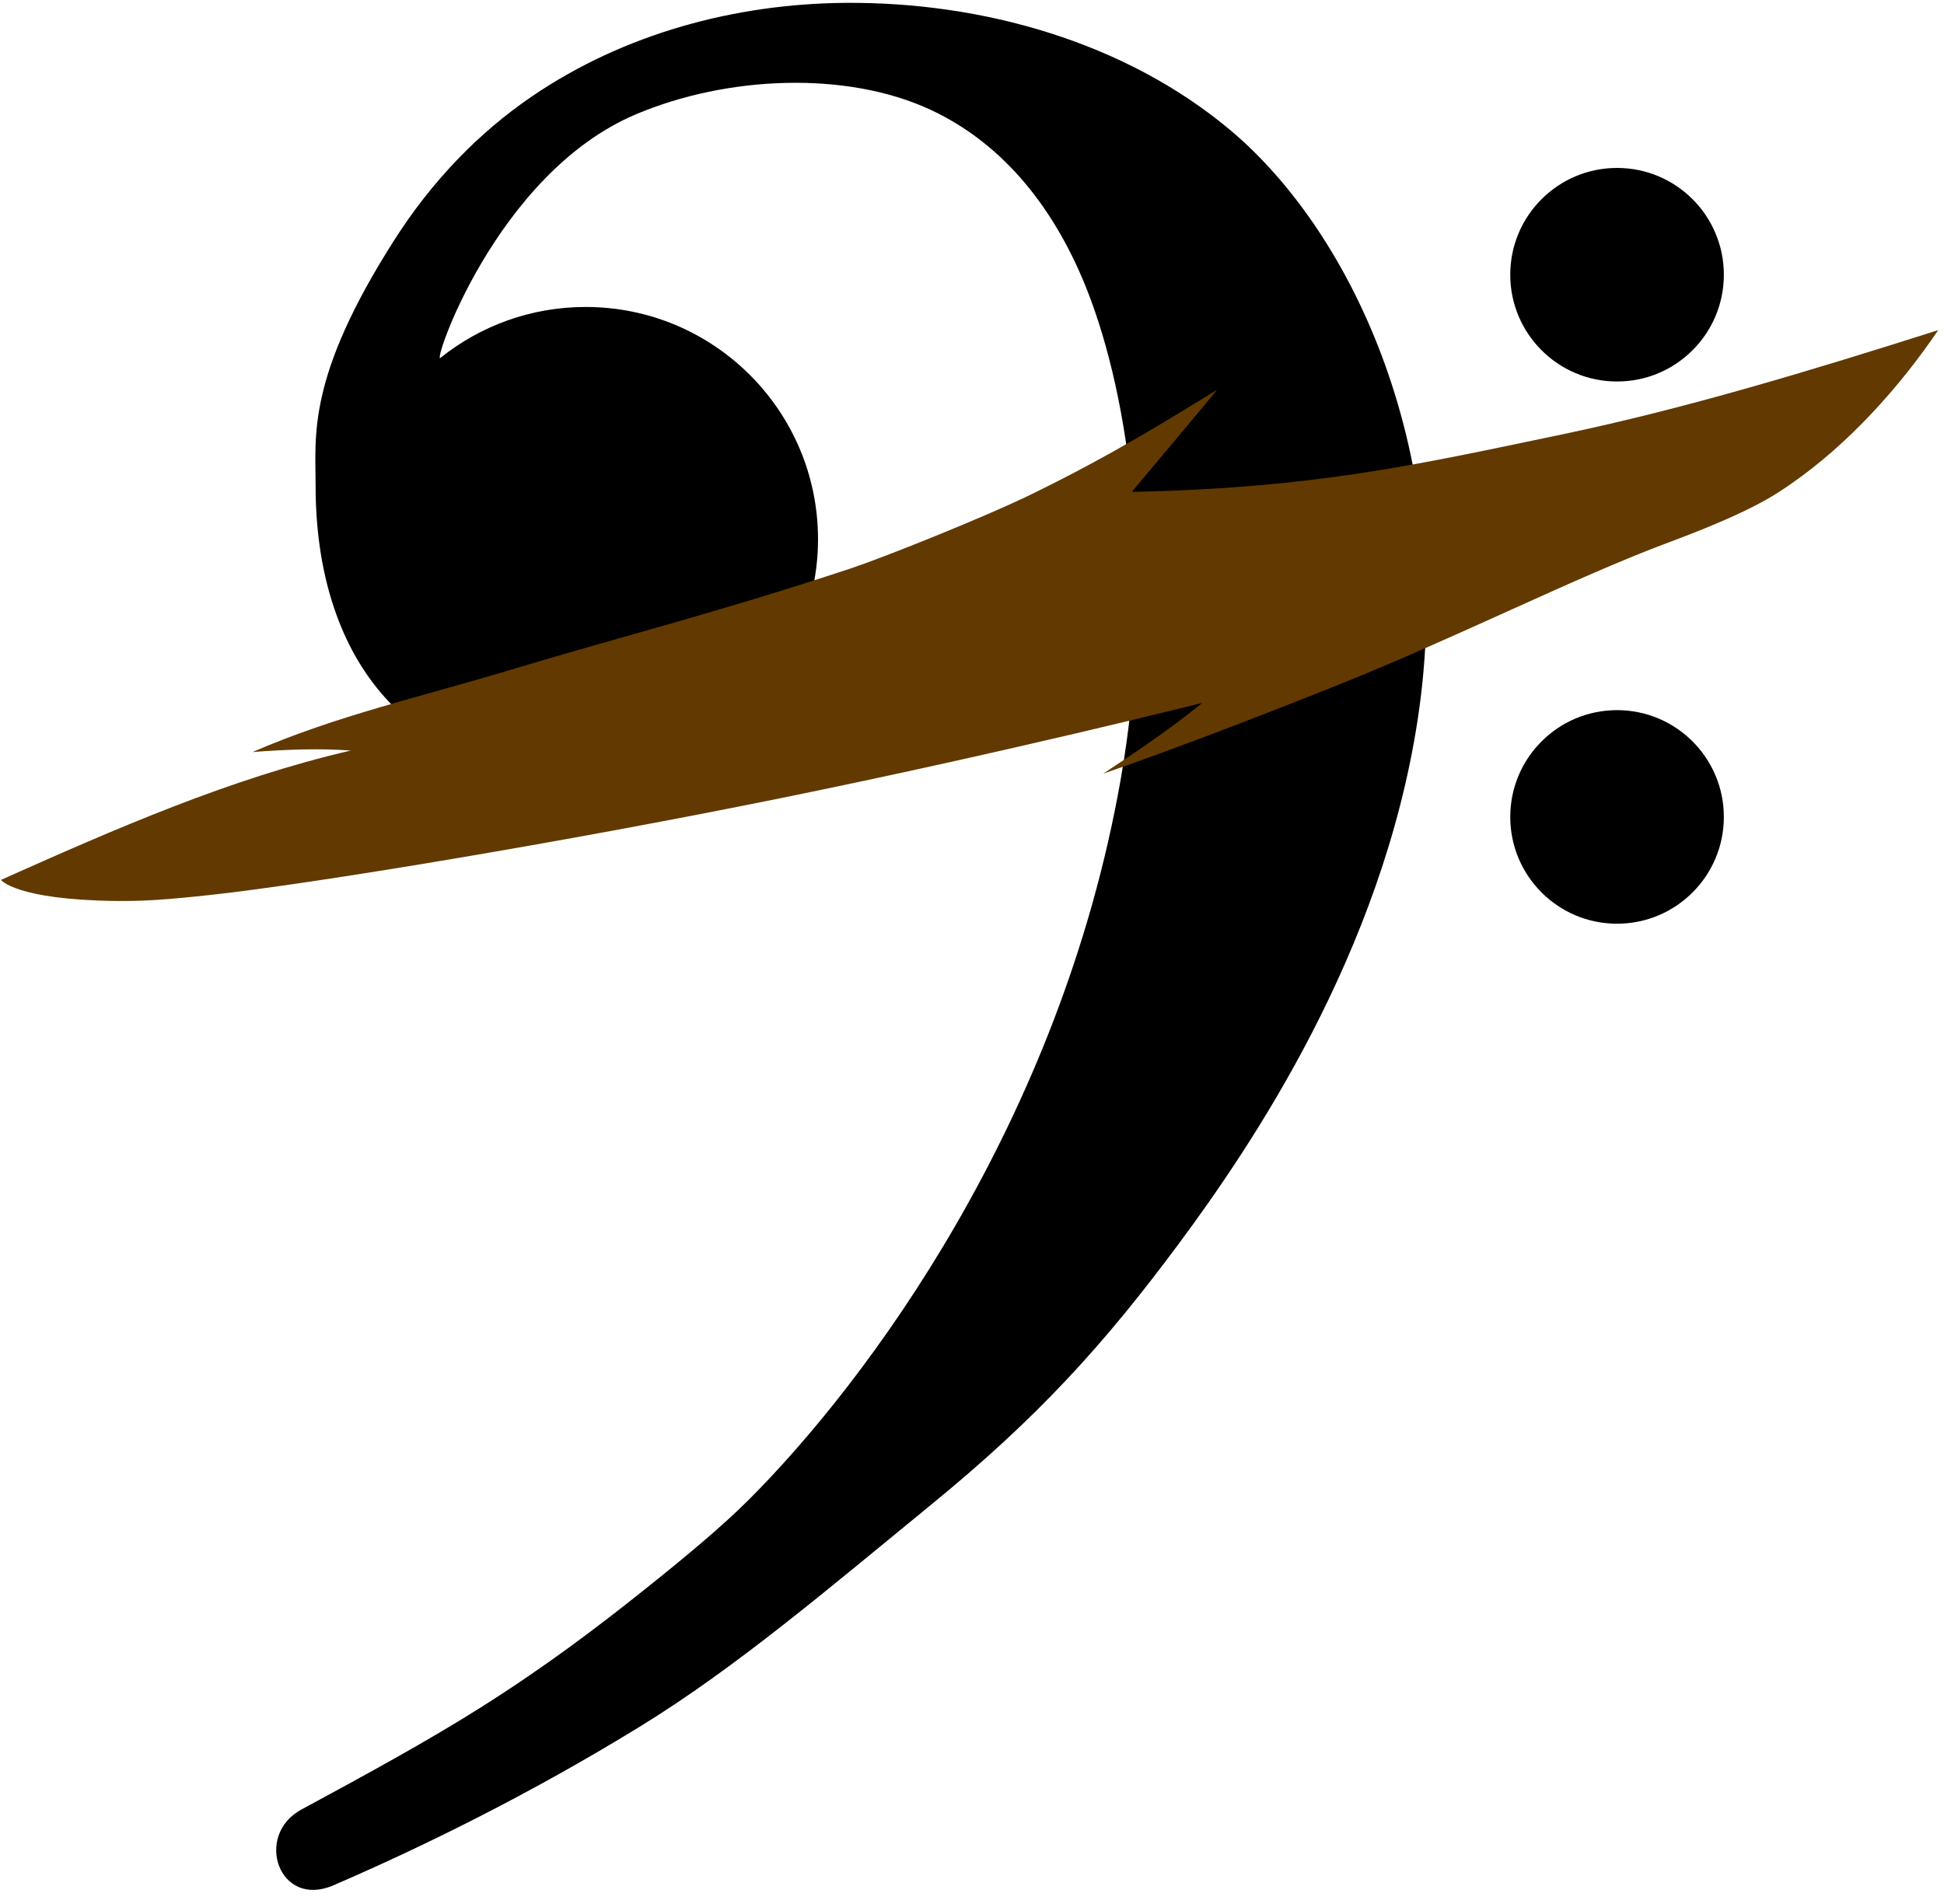
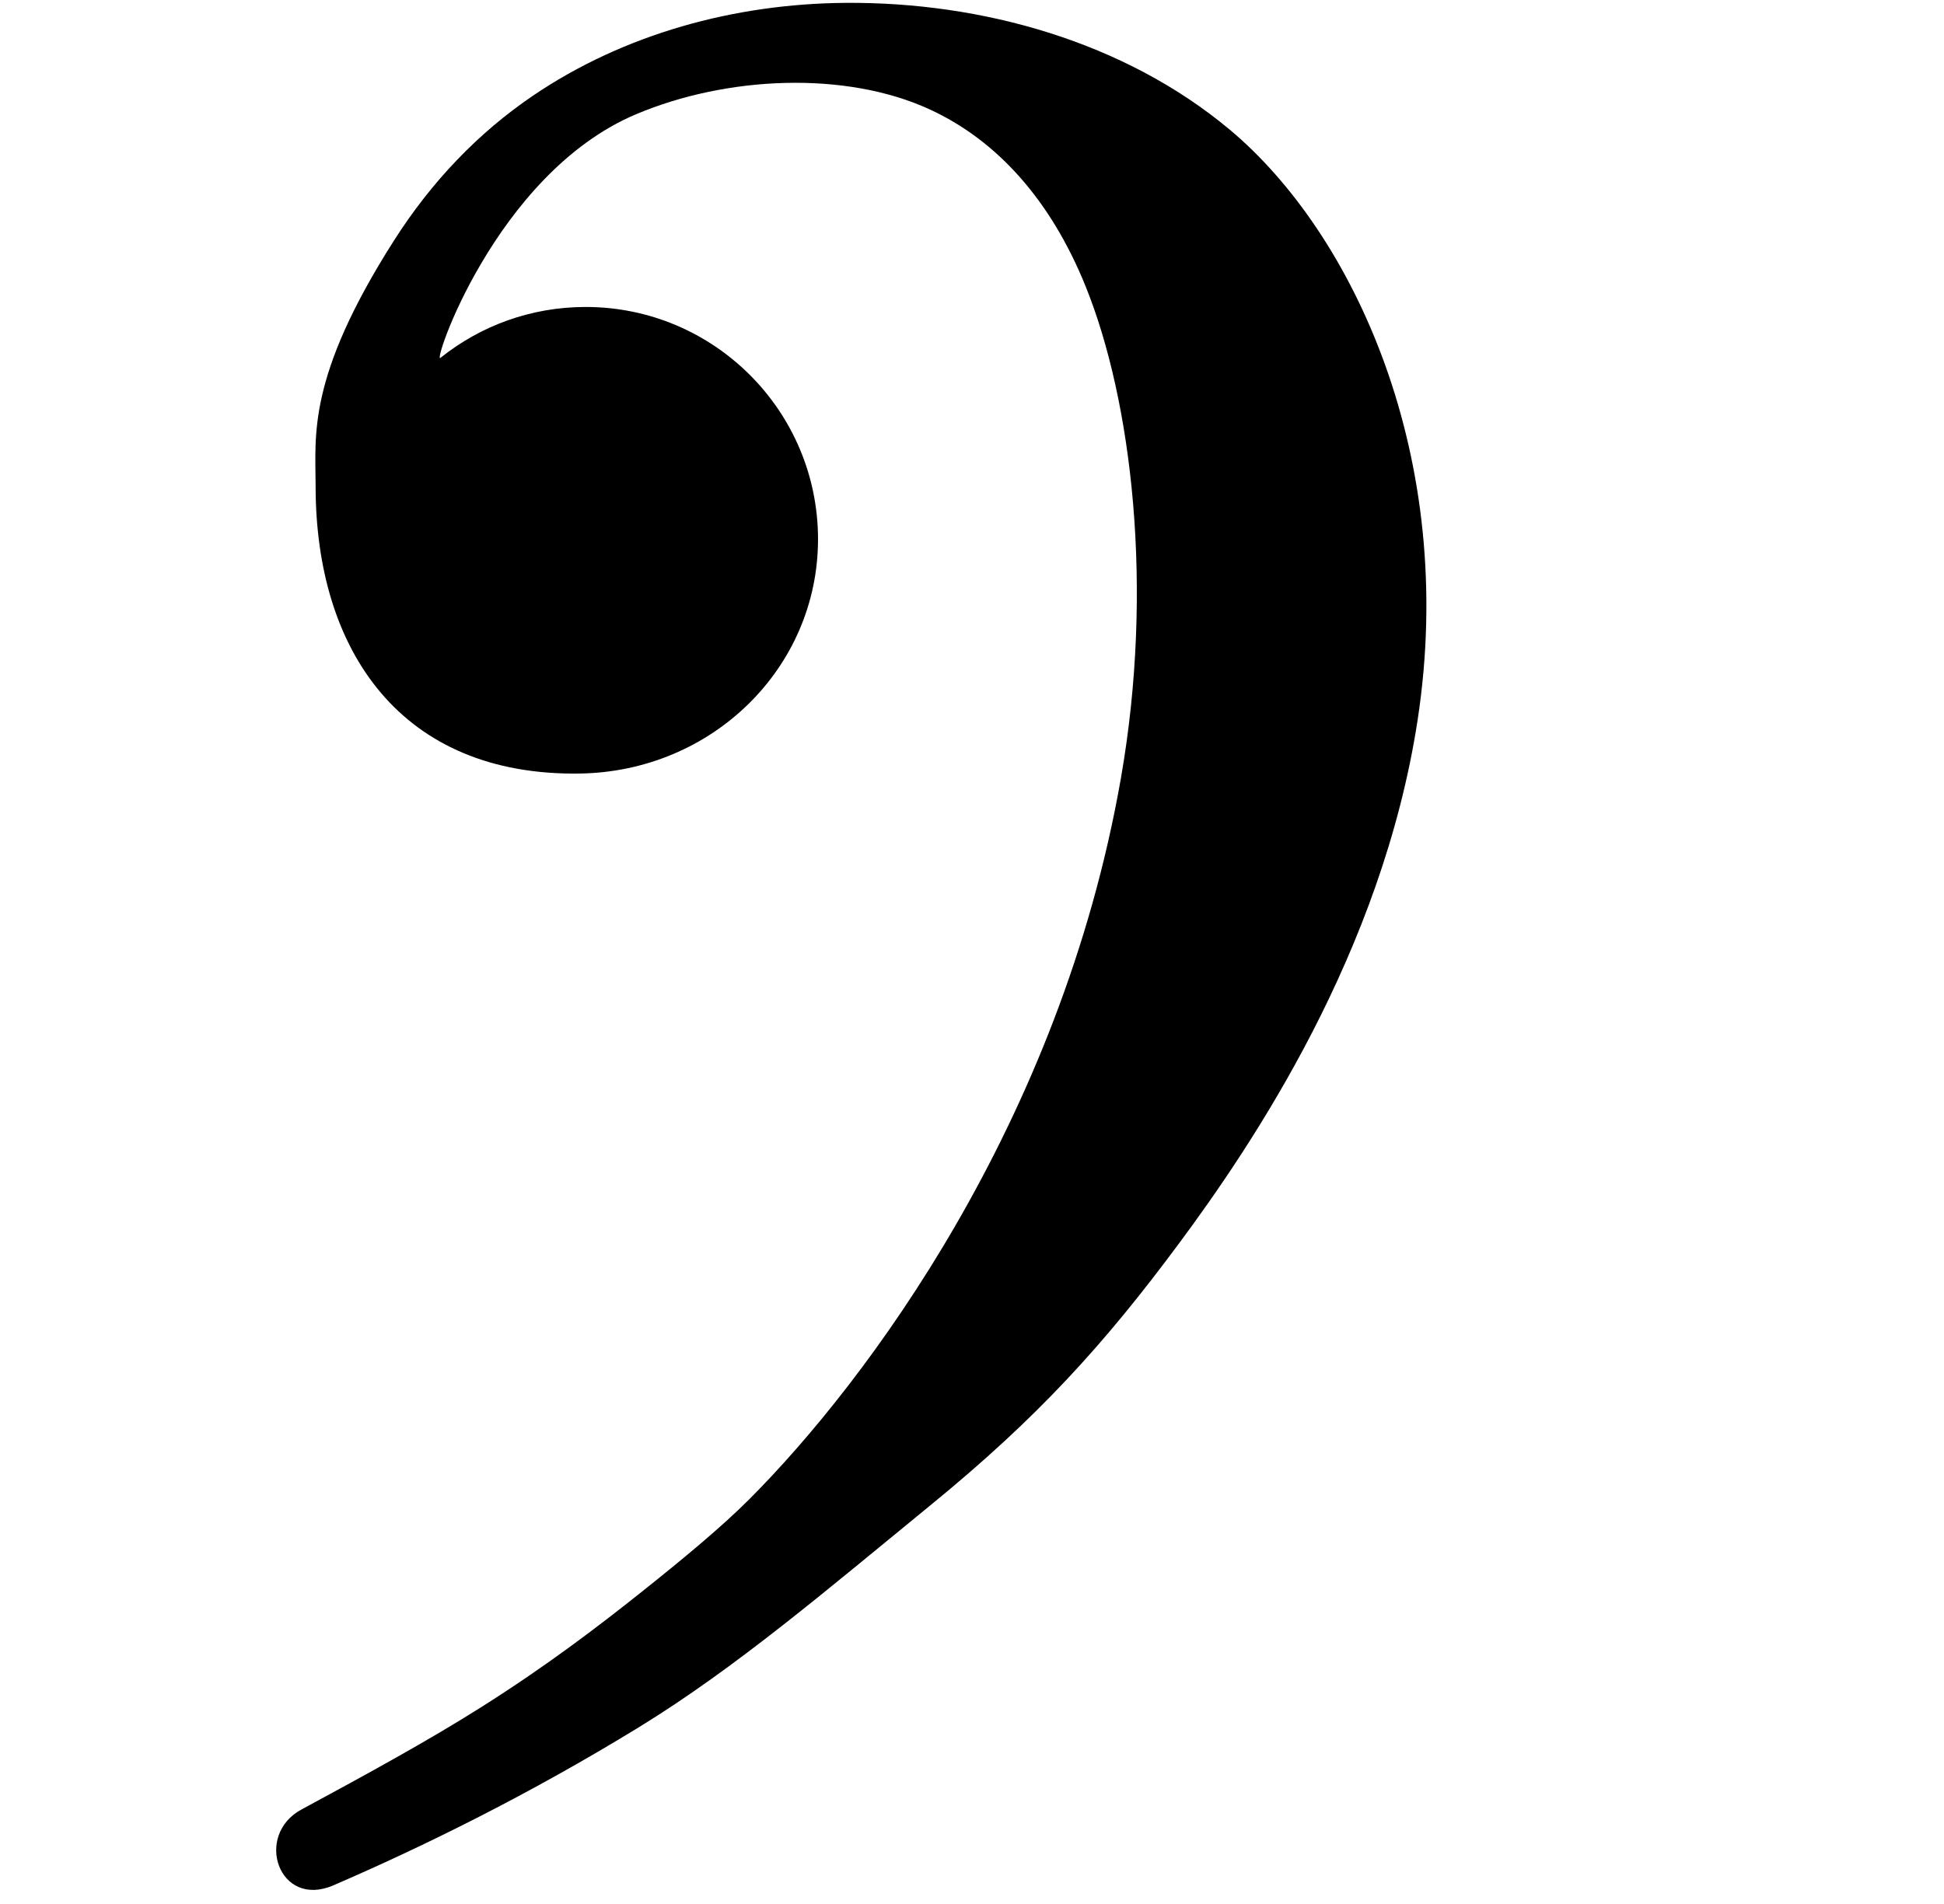
<svg xmlns="http://www.w3.org/2000/svg" version="1.1" width="147" height="144">
  <path style="fill:#000000" d="m 61.856,40.789 c -2e-6,9.705 -7.977,17.553 -17.993,17.714 -13.519,0.218 -19.993,-9.273 -19.997,-21.727 -0.002,-3.841 -0.685,-8.197 5.921,-18.577 2.856,-4.488 6.391,-8.155 10.471,-10.932 6.945,-4.728 15.331,-6.979 23.629,-7.05 10.383,-0.088 21.161,2.949 29.103,9.59 9.358,7.826 17.248,24.768 14.207,44.643 -2.696,17.617 -12.523,32.153 -18.079,39.639 -5.631,7.587 -10.615,13.102 -18.772,19.764 -7.607,6.213 -14.643,12.247 -22.032,16.777 -8.299,5.088 -16.271,9.007 -23.106,11.96 -4.123,1.781 -6.023,-3.785 -2.413,-5.735 5.061,-2.734 9.61,-5.225 13.571,-7.727 4.946,-3.124 8.829,-6.084 12.228,-8.793 3.205,-2.555 6.005,-4.886 8.039,-6.921 8.871,-8.871 23.573,-28.534 28.122,-54.532 2.535,-14.488 0.816,-28.597 -2.653,-37.199 C 79.445,15.097 75.372,10.621 70.339,8.29 63.98,5.345 54.974,5.731 48.08,8.648 37.418,13.16 32.548,27.949 33.333,27.044 c 3.003,-2.396 6.81,-3.828 10.951,-3.828 9.705,0 17.573,7.868 17.573,17.573 z" />
-   <path style="fill:#623900" d="M 0.074,66.547 C 8.703,62.697 17.346,58.891 26.525,56.764 c -2.275,-0.171 -4.792,-0.089 -7.426,0.112 6.404,-2.777 12.584,-4.121 20.127,-6.399 7.327,-2.213 14.874,-4.106 25.067,-7.473 2.362,-0.78 10.087,-3.856 13.713,-5.627 6.148,-3.003 10.28,-5.611 14,-7.879 0.125,-0.076 -6.429,7.706 -6.429,7.706 13.865,-0.293 21.555,-2.055 32.52,-4.345 9.303,-1.943 18.831,-4.827 28.467,-7.892 -2.85,4.202 -6.709,8.575 -11.193,11.67 -1.188,0.82 -2.949,2.059 -9.188,4.385 -7.089,2.642 -16.023,7.202 -25.343,10.918 -6.451,2.572 -12.645,4.926 -17.421,6.574 2.396,-1.569 5.18,-3.461 7.496,-5.354 0,0 -14.845,3.745 -31.858,7.201 -16.662,3.385 -35.419,6.475 -42.983,7.306 -3.456,0.38 -5.248,0.5 -7.333,0.474 -7.571,-0.095 -8.668,-1.594 -8.668,-1.594 z" />
-   <circle style="fill:#000000" cx="122.277" cy="20.777" r="8.076" />
-   <circle style="fill:#000000" cx="122.277" cy="61.785" r="8.076" />
</svg>